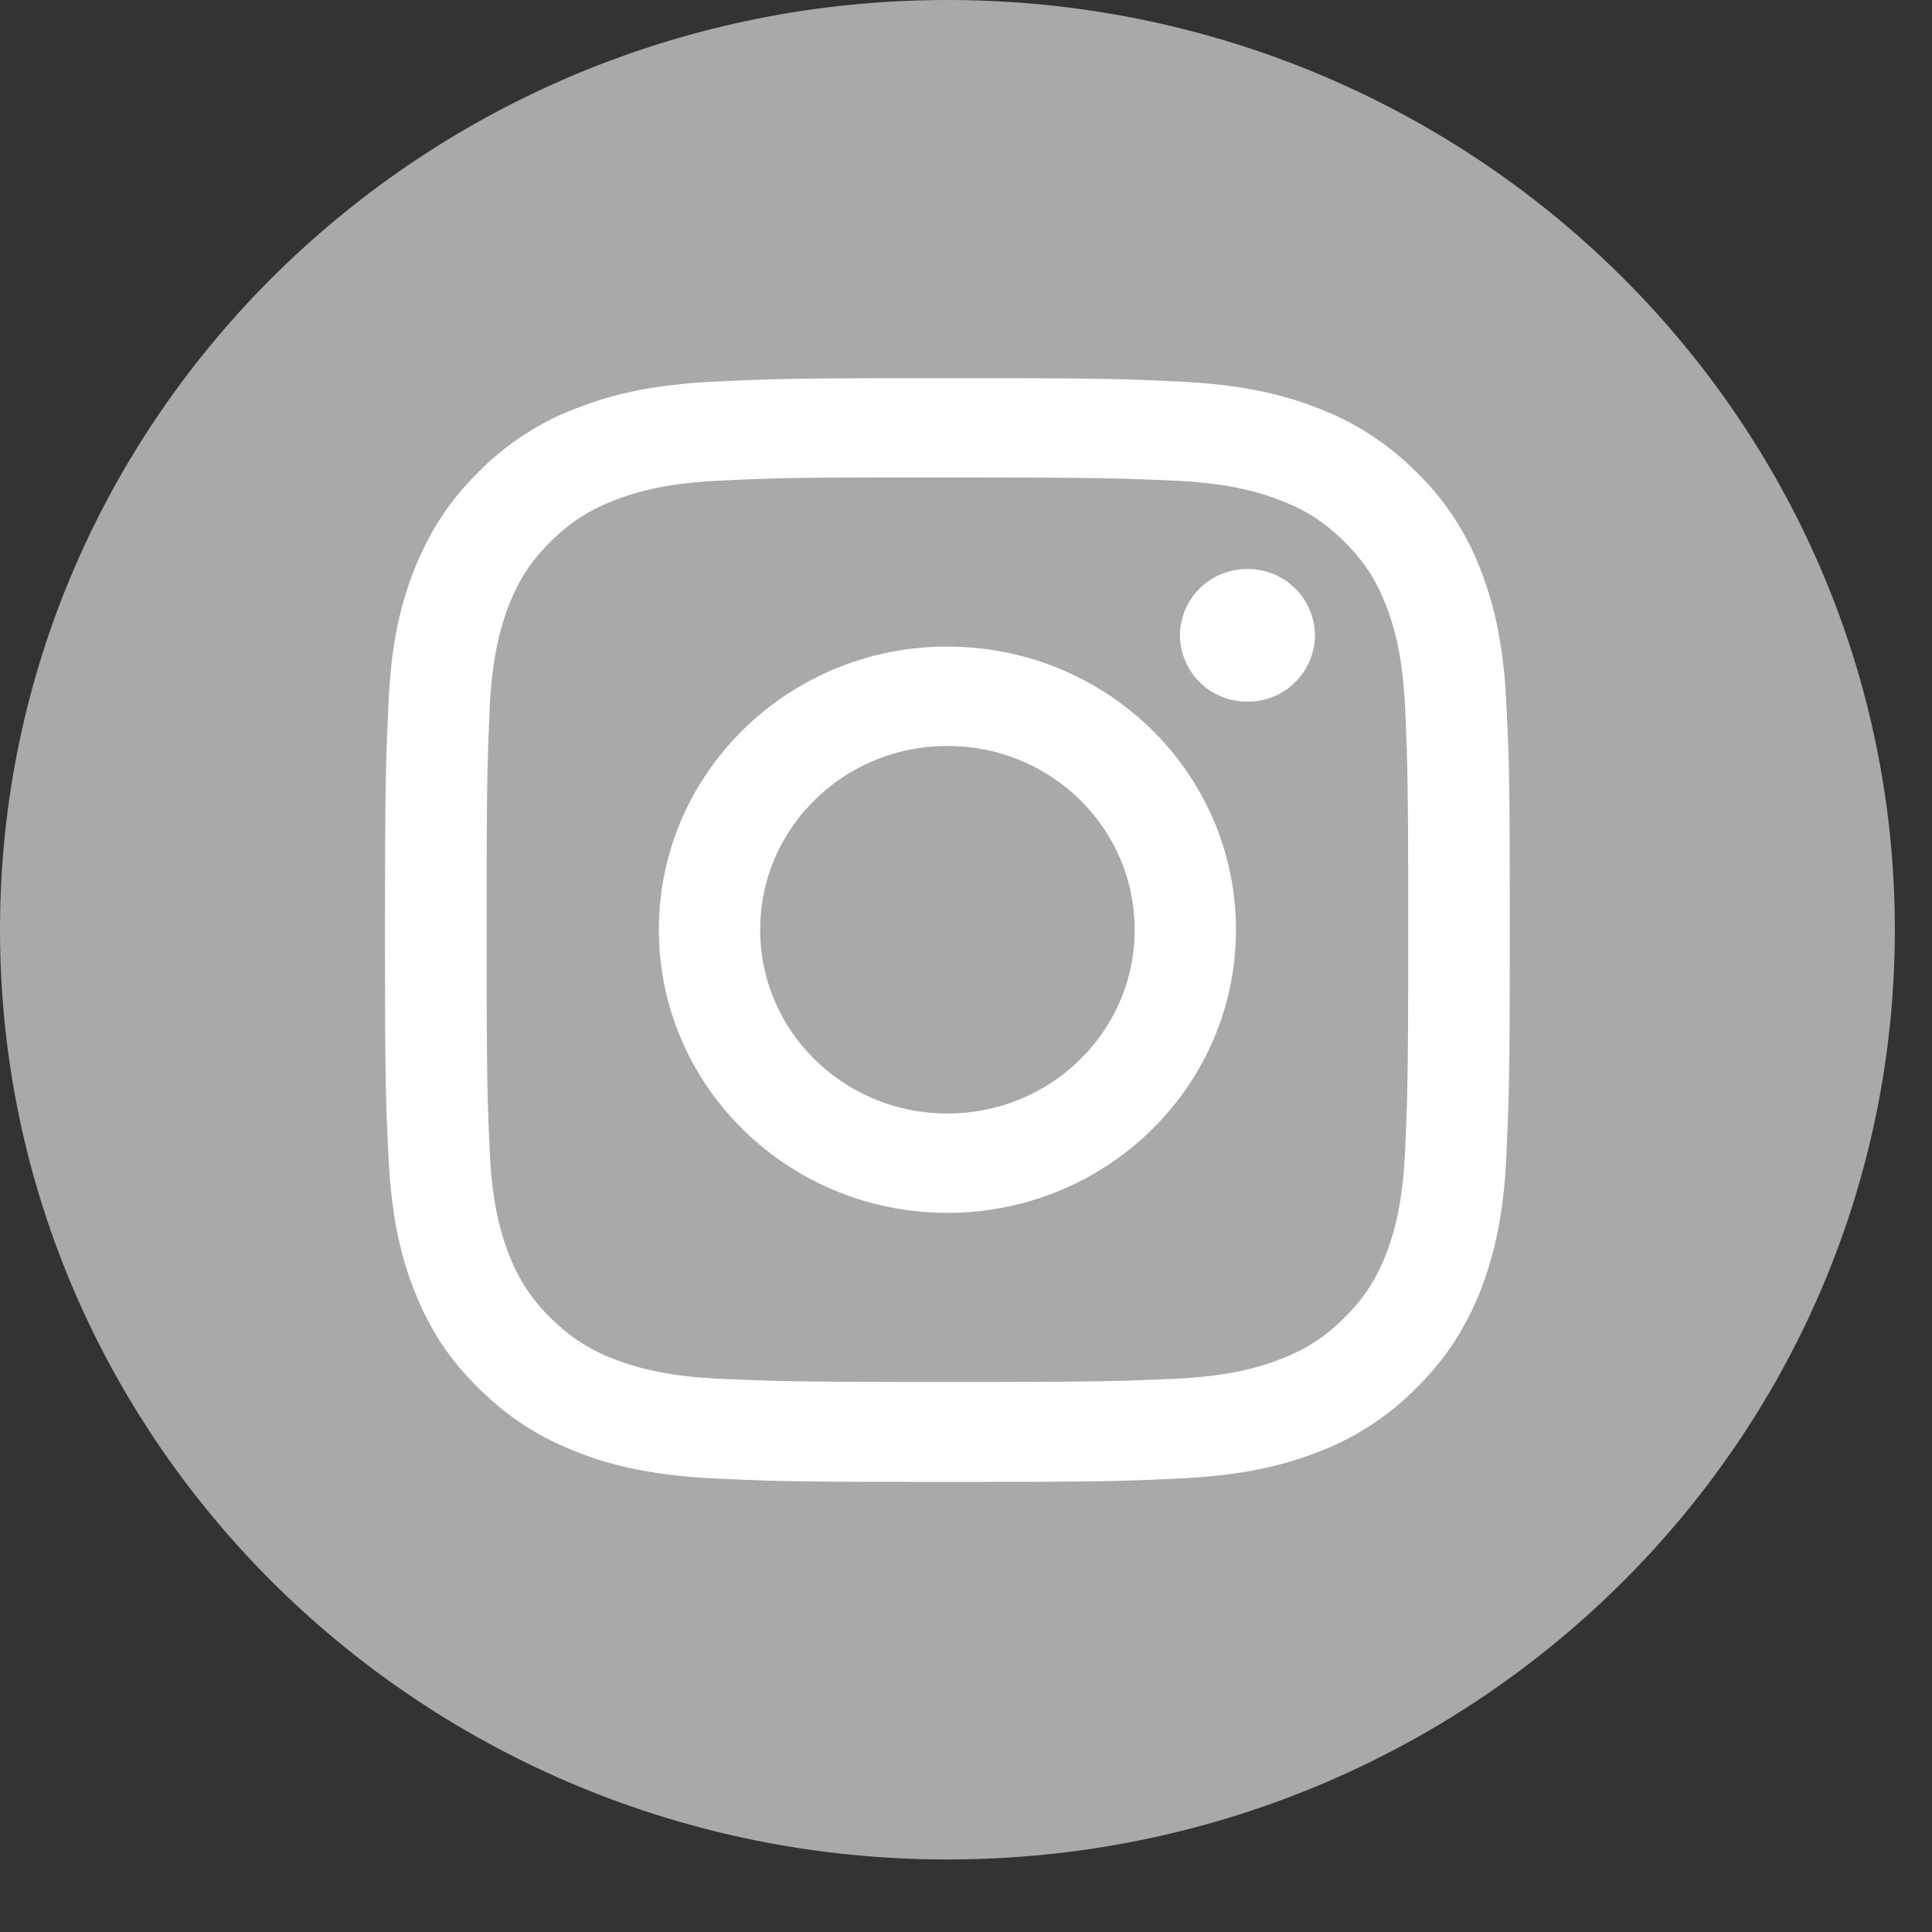
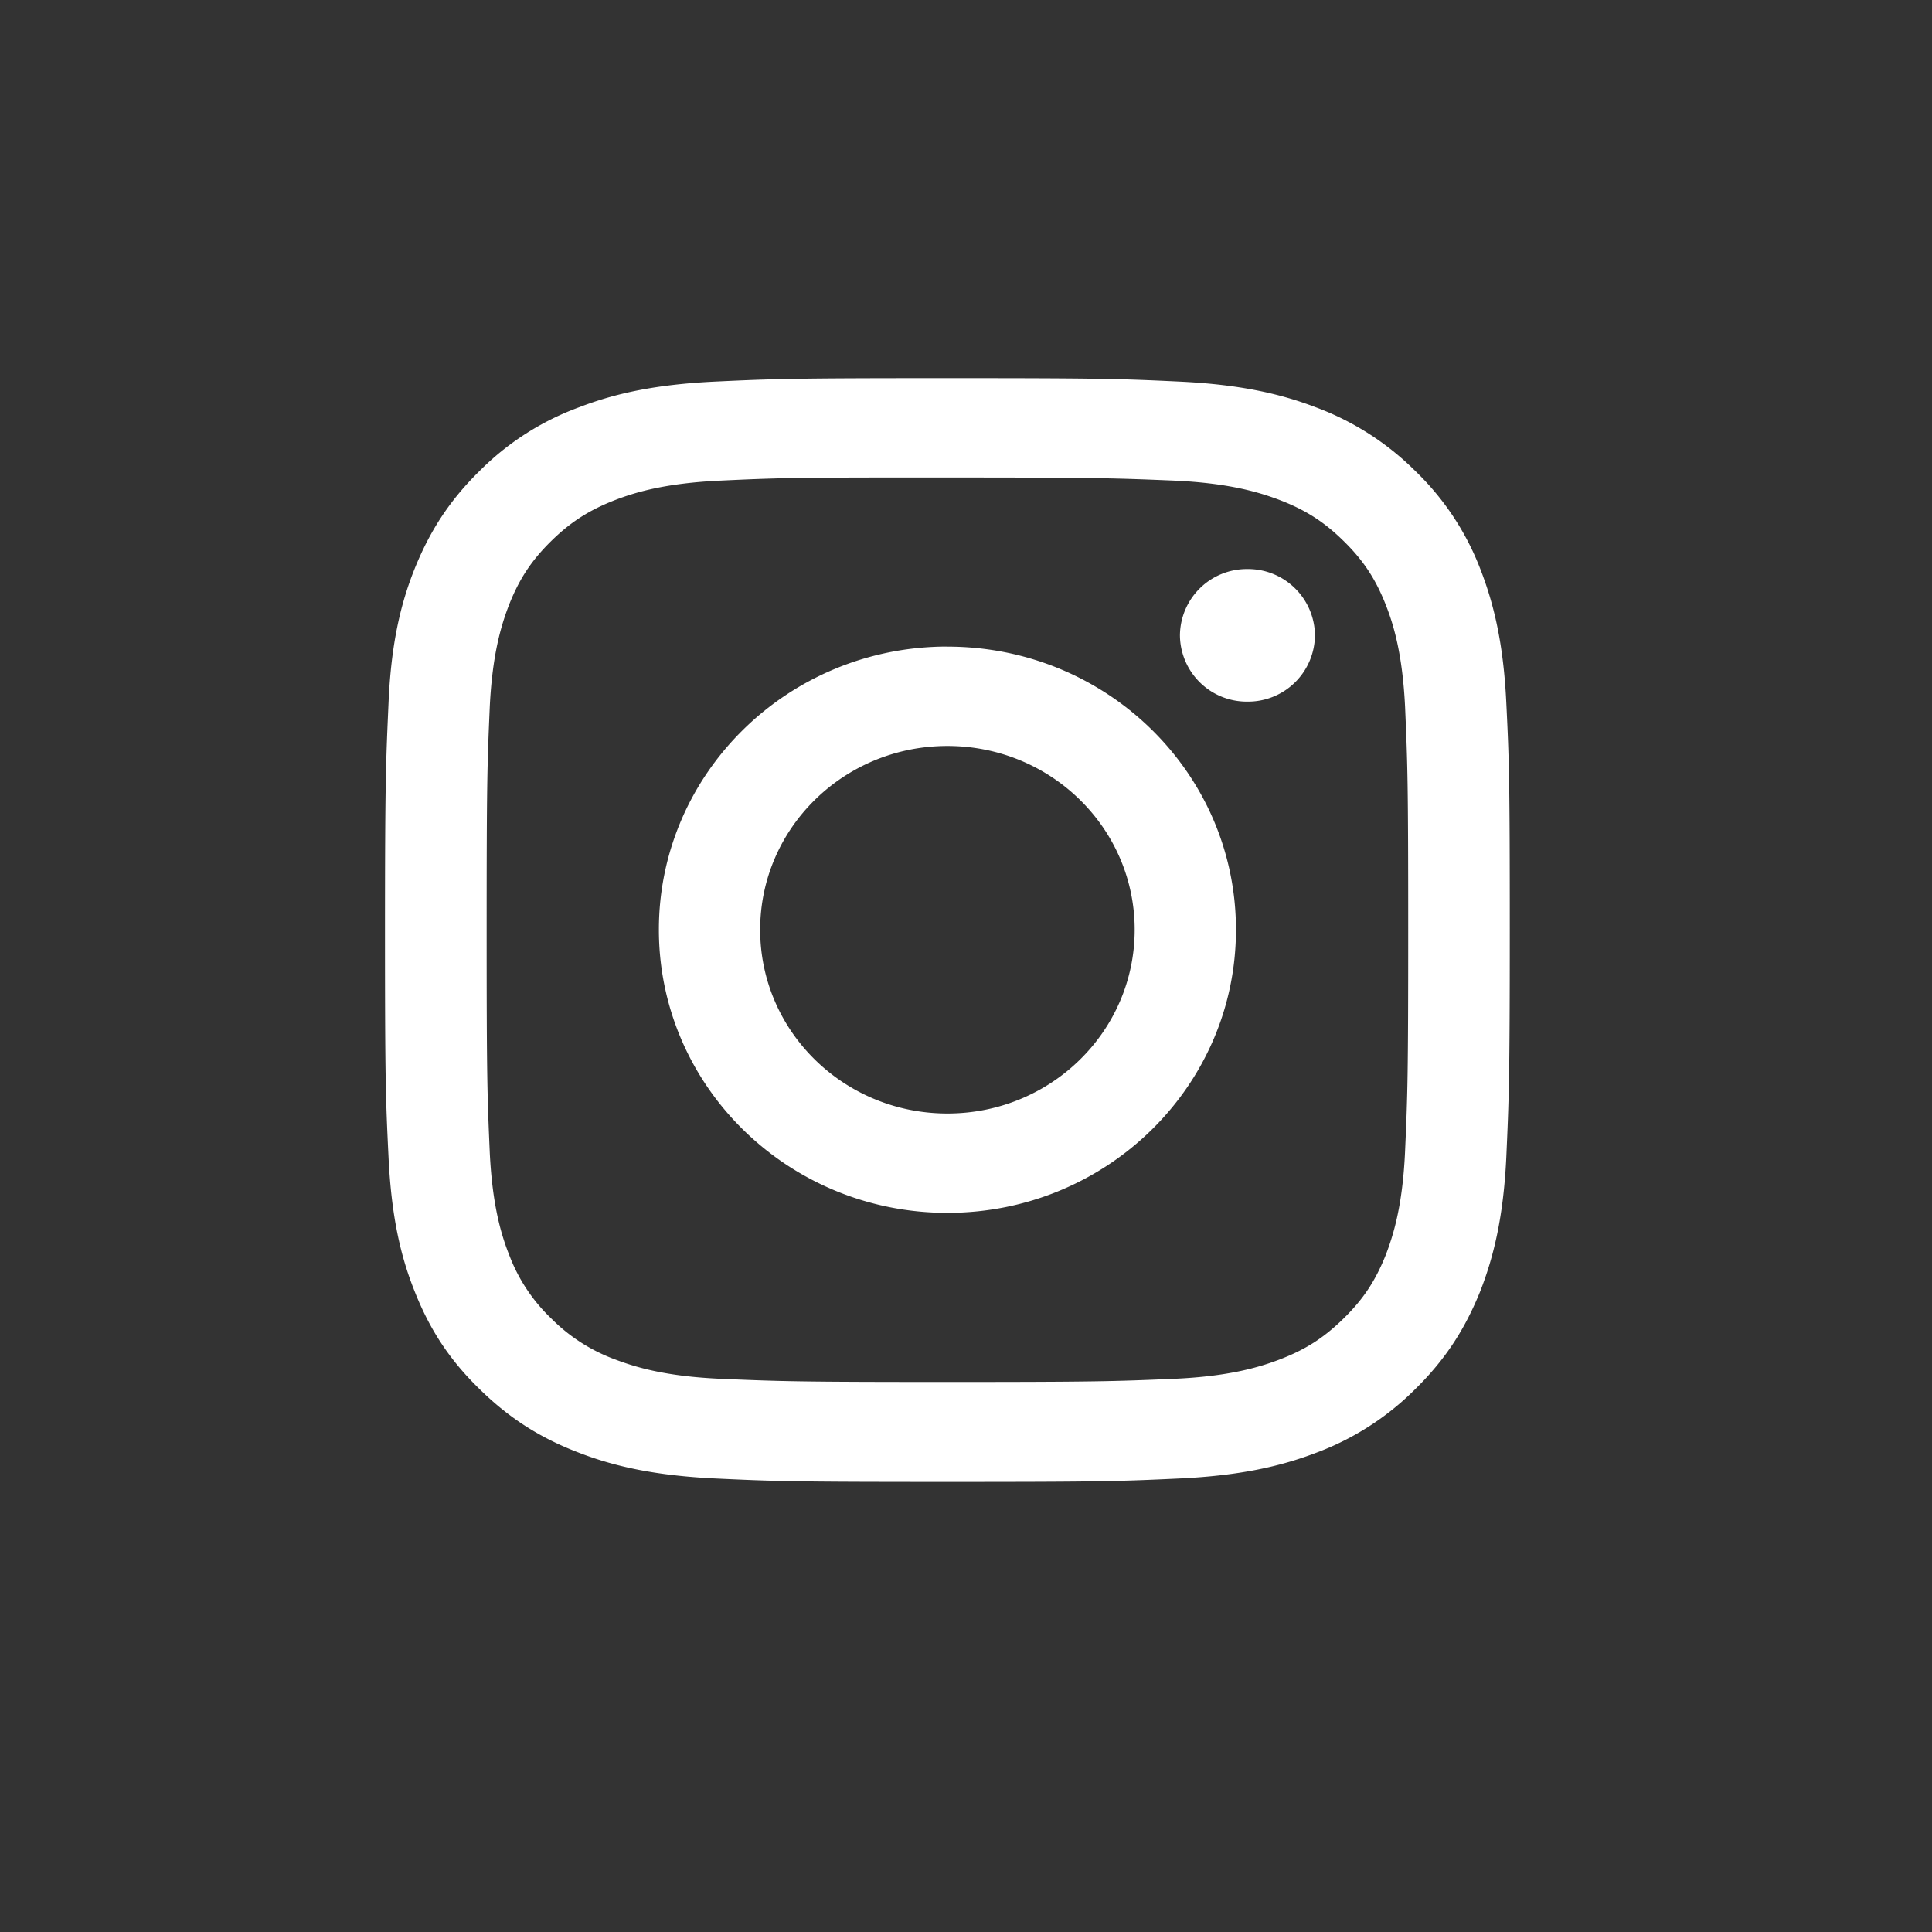
<svg xmlns="http://www.w3.org/2000/svg" width="26" height="26" fill="none">
  <rect width="100%" height="100%" fill="#333333" stroke="none" />
-   <path d="M12.75 25.024c7.042 0 12.75-5.602 12.75-12.512S19.792 0 12.75 0 0 5.602 0 12.512s5.708 12.512 12.75 12.512z" fill="#A9A9A9" />
  <path d="M12.75 5.089c-2.053 0-2.314.008-3.12.046s-1.354.16-1.834.345a3.67 3.67 0 0 0-1.342.858c-.42.412-.677.828-.874 1.316-.189.471-.317 1.014-.351 1.8-.035.791-.048 1.043-.048 3.062 0 2.015.009 2.267.048 3.062.038.79.162 1.329.351 1.8.193.488.45.904.874 1.316.42.413.845.669 1.342.858.48.185 1.033.307 1.834.345.806.038 1.063.046 3.12.046 2.053 0 2.31-.008 3.12-.046.806-.038 1.354-.16 1.839-.345a3.71 3.71 0 0 0 1.337-.858c.42-.412.677-.828.874-1.316.184-.471.313-1.01.351-1.8.035-.79.047-1.043.047-3.062 0-2.014-.008-2.267-.047-3.062-.038-.79-.167-1.329-.351-1.8a3.643 3.643 0 0 0-.874-1.316 3.746 3.746 0 0 0-1.342-.858c-.484-.185-1.033-.307-1.838-.345-.806-.038-1.063-.046-3.116-.046zm-.677 1.337h.677c2.018 0 2.258.009 3.056.042.737.034 1.135.156 1.405.257.352.134.605.294.87.555.266.26.429.509.566.854.103.26.227.656.262 1.38.034.782.042 1.017.042 2.998 0 1.98-.008 2.216-.043 2.999-.034.723-.158 1.114-.26 1.38-.138.344-.3.592-.567.853-.265.26-.514.42-.87.555-.265.1-.668.223-1.405.256-.797.034-1.037.043-3.056.043s-2.259-.009-3.056-.043c-.737-.033-1.135-.155-1.405-.256a2.357 2.357 0 0 1-.87-.555 2.304 2.304 0 0 1-.566-.854c-.103-.26-.227-.656-.262-1.38-.034-.782-.042-1.017-.042-2.998 0-1.981.008-2.216.042-2.999.035-.723.159-1.114.262-1.38.137-.344.3-.592.566-.853.265-.26.518-.42.87-.555.265-.101.668-.223 1.405-.257.699-.033.969-.042 2.379-.042zm4.714 1.232a.9.9 0 0 0-.908.892.9.9 0 0 0 .908.892.9.9 0 0 0 .909-.892.9.9 0 0 0-.909-.892zM12.75 8.701c-2.147 0-3.883 1.708-3.883 3.81 0 2.108 1.74 3.811 3.883 3.811 2.147 0 3.883-1.707 3.883-3.81 0-2.107-1.736-3.81-3.883-3.81zm0 1.338c1.393 0 2.52 1.106 2.52 2.473 0 1.367-1.127 2.473-2.52 2.473s-2.52-1.106-2.52-2.473c0-1.367 1.127-2.473 2.52-2.473z" fill="#fff" />
</svg>